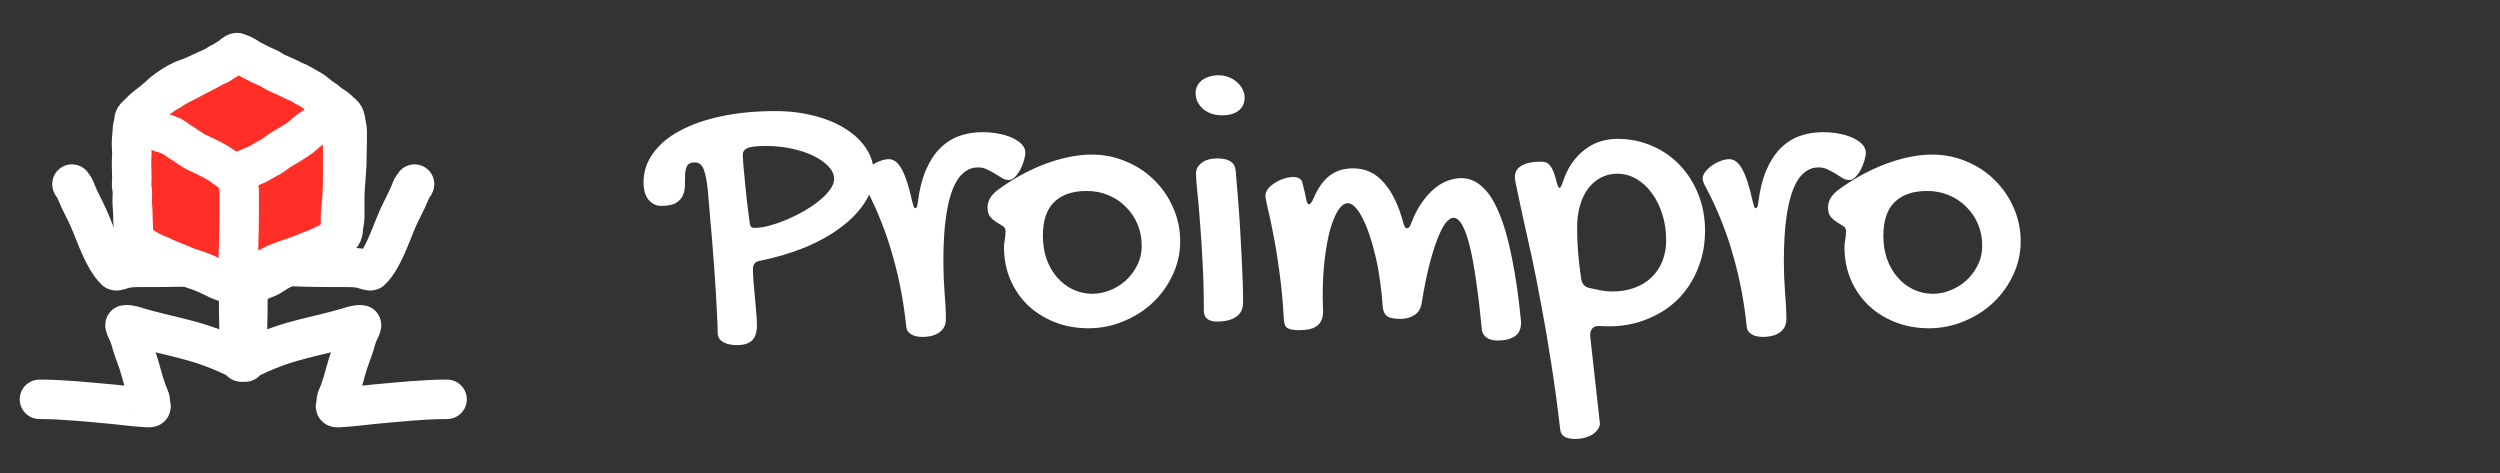
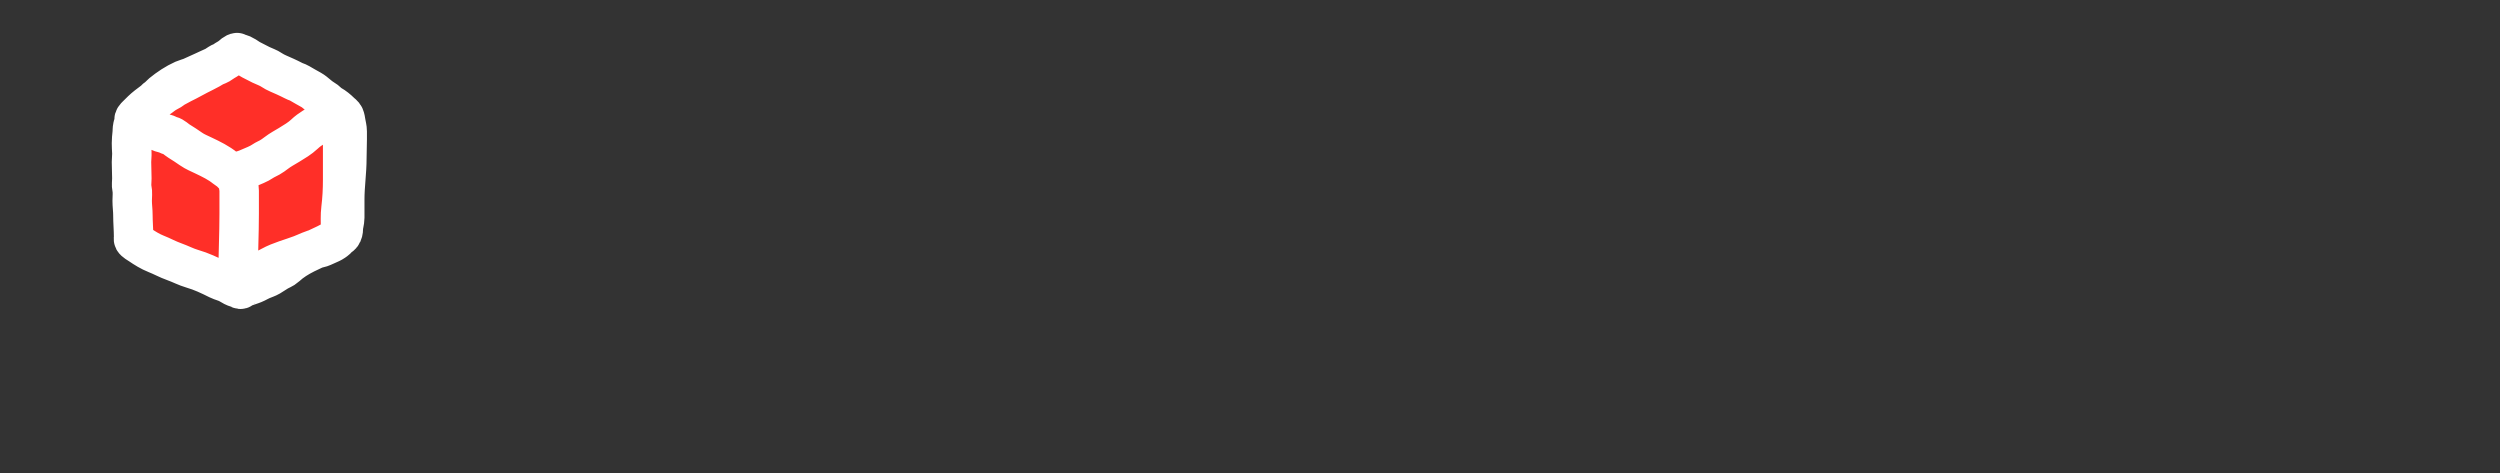
<svg xmlns="http://www.w3.org/2000/svg" width="169" height="32" viewBox="0 0 169 32" fill="none">
  <rect x="0" y="0" width="169" height="32" fill="#333333" stroke="none" />
-   <path d="M4.864 12.444C4.872 12.513 4.94 12.551 4.98 12.603C5.069 12.721 5.11 12.865 5.164 12.999C5.408 13.607 5.742 14.181 6.005 14.781C6.287 15.426 6.519 16.086 6.813 16.726C7.056 17.255 7.374 17.879 7.809 18.294C7.866 18.349 8.235 18.214 8.306 18.193C8.748 18.06 9.204 18.074 9.663 18.074C11.288 18.074 12.906 18.058 14.526 17.946C14.975 17.915 15.422 17.915 15.872 17.915L15.927 17.915C16.132 17.915 16.418 17.863 16.618 17.918C16.674 17.933 16.641 18.251 16.641 18.292C16.641 18.648 16.684 19.017 16.715 19.373C16.812 20.485 16.724 21.635 16.724 22.75C16.724 23.26 16.697 23.816 16.602 24.316C16.594 24.355 16.62 24.439 16.593 24.47C16.545 24.523 16.294 24.369 16.259 24.351C15.635 24.027 15.011 23.754 14.351 23.505C12.719 22.89 10.995 22.619 9.329 22.12C9.1 22.051 8.698 21.91 8.456 21.961C8.408 21.971 8.582 22.363 8.606 22.404C8.751 22.654 8.824 22.979 8.905 23.254C9.058 23.768 9.279 24.261 9.426 24.776C9.629 25.487 9.808 26.24 10.121 26.915C10.191 27.064 10.134 27.234 10.193 27.39C10.27 27.597 10.081 27.554 9.91 27.547C9.088 27.509 8.268 27.384 7.449 27.311C5.864 27.17 4.259 26.994 2.667 26.994M28.024 12.444C28.017 12.513 27.949 12.551 27.909 12.603C27.82 12.721 27.779 12.865 27.725 12.999C27.481 13.607 27.147 14.181 26.884 14.781C26.602 15.426 26.369 16.086 26.076 16.726C25.833 17.255 25.515 17.879 25.08 18.294C25.023 18.349 24.654 18.214 24.583 18.193C24.141 18.06 23.685 18.074 23.226 18.074C21.601 18.074 19.983 18.058 18.363 17.946C17.914 17.915 17.467 17.915 17.017 17.915L16.962 17.915C16.757 17.915 16.471 17.863 16.271 17.918C16.215 17.933 16.248 18.251 16.248 18.292C16.248 18.648 16.205 19.017 16.174 19.373C16.077 20.485 16.165 21.635 16.165 22.75C16.165 23.26 16.192 23.816 16.287 24.316C16.295 24.355 16.269 24.439 16.296 24.47C16.344 24.523 16.595 24.369 16.63 24.351C17.254 24.027 17.878 23.754 18.538 23.505C20.169 22.89 21.894 22.619 23.56 22.12C23.789 22.051 24.191 21.91 24.433 21.961C24.481 21.971 24.307 22.363 24.283 22.404C24.138 22.654 24.065 22.979 23.984 23.254C23.831 23.768 23.61 24.261 23.463 24.776C23.26 25.487 23.081 26.24 22.767 26.915C22.698 27.064 22.754 27.234 22.696 27.39C22.619 27.597 22.808 27.554 22.979 27.547C23.801 27.509 24.621 27.384 25.44 27.311C27.024 27.17 28.629 26.994 30.222 26.994" stroke="white" stroke-width="2.667" stroke-linecap="round" />
  <path d="M14.415 4.528C14.445 4.515 14.475 4.503 14.506 4.491C14.53 4.476 14.555 4.46 14.579 4.445C14.726 4.351 14.864 4.243 15.03 4.184C15.161 4.137 15.258 4.028 15.386 3.964C15.475 3.919 15.55 3.851 15.636 3.804C15.639 3.802 15.643 3.8 15.646 3.798C15.706 3.767 15.792 3.741 15.836 3.686C15.923 3.578 16.057 3.614 16.168 3.627C16.464 3.66 16.712 3.909 16.974 4.04C17.198 4.152 17.413 4.272 17.638 4.38C17.872 4.493 18.149 4.582 18.361 4.729C18.639 4.921 18.982 5.036 19.286 5.181C19.477 5.273 19.68 5.361 19.866 5.463C19.98 5.526 20.117 5.551 20.228 5.618C20.491 5.778 20.771 5.928 21.041 6.081C21.338 6.249 21.562 6.525 21.859 6.685C22.056 6.792 22.189 6.985 22.381 7.088C22.592 7.203 22.838 7.404 23.009 7.575C23.112 7.678 23.228 7.739 23.287 7.871C23.334 7.977 23.358 8.133 23.376 8.253L23.378 8.262C23.41 8.472 23.471 8.661 23.471 8.879V9.431C23.471 9.852 23.448 10.275 23.448 10.693C23.448 11.633 23.305 12.54 23.305 13.481V14.723C23.305 14.973 23.21 15.213 23.21 15.459C23.21 15.591 23.178 15.778 23.087 15.88C23.006 15.969 22.958 15.997 22.87 16.047C22.793 16.169 22.696 16.238 22.569 16.325C22.439 16.415 22.283 16.482 22.138 16.544C21.951 16.624 21.726 16.744 21.527 16.781C21.462 16.793 21.398 16.808 21.336 16.826C20.627 17.152 19.918 17.483 19.34 18.025C19.162 18.192 18.931 18.254 18.729 18.386C18.571 18.488 18.412 18.593 18.25 18.689C18.085 18.786 17.89 18.846 17.715 18.92C17.576 18.979 17.441 19.055 17.306 19.122C17.131 19.21 16.934 19.268 16.749 19.334C16.609 19.384 16.421 19.433 16.31 19.537C16.246 19.598 16.104 19.486 16.036 19.467C15.843 19.412 15.676 19.317 15.492 19.205C15.261 19.064 14.987 19.017 14.745 18.897C14.172 18.61 13.614 18.345 12.996 18.167C12.572 18.044 12.184 17.834 11.768 17.687C11.35 17.54 10.948 17.315 10.537 17.154C10.167 17.009 9.785 16.773 9.458 16.549C9.342 16.47 9.105 16.347 9.036 16.217C9.011 16.169 9.031 16.058 9.031 16.005C9.031 15.52 8.984 15.024 8.984 14.534C8.984 14.216 8.936 13.896 8.936 13.575C8.936 13.304 8.977 12.996 8.918 12.732C8.873 12.528 8.913 12.273 8.913 12.063C8.913 11.692 8.889 11.325 8.889 10.953C8.889 10.732 8.924 10.513 8.911 10.29C8.9 10.083 8.889 9.881 8.889 9.673C8.889 9.454 8.911 9.226 8.935 9.009C8.951 8.866 8.941 8.711 8.972 8.57C9.001 8.436 9.055 8.281 9.055 8.144C9.055 7.985 9.132 7.912 9.245 7.8C9.469 7.576 9.687 7.353 9.937 7.16C10.085 7.046 10.236 6.937 10.383 6.822C10.466 6.757 10.531 6.664 10.62 6.609C10.732 6.539 10.832 6.405 10.939 6.318C11.386 5.952 11.87 5.631 12.399 5.393C12.565 5.319 12.744 5.282 12.909 5.214C13.183 5.101 13.444 4.962 13.717 4.848C13.953 4.749 14.177 4.626 14.415 4.528Z" fill="#FF2F28" />
  <path d="M16.026 3.556C15.885 3.561 15.708 3.731 15.611 3.828C15.435 4.005 15.195 4.093 15.001 4.243C14.826 4.378 14.616 4.445 14.415 4.528C14.177 4.626 13.953 4.749 13.717 4.848C13.444 4.962 13.183 5.101 12.909 5.214C12.744 5.282 12.565 5.319 12.399 5.393C11.87 5.631 11.386 5.952 10.939 6.318C10.832 6.405 10.732 6.539 10.62 6.609C10.531 6.664 10.466 6.757 10.383 6.822C10.236 6.937 10.085 7.046 9.937 7.16C9.687 7.353 9.469 7.576 9.245 7.8C9.132 7.912 9.055 7.985 9.055 8.144C9.055 8.281 9.001 8.436 8.972 8.57C8.941 8.711 8.951 8.866 8.935 9.009C8.911 9.226 8.889 9.454 8.889 9.673C8.889 9.881 8.9 10.083 8.911 10.29C8.924 10.513 8.889 10.732 8.889 10.953C8.889 11.325 8.913 11.692 8.913 12.063C8.913 12.273 8.873 12.528 8.918 12.732C8.977 12.996 8.936 13.304 8.936 13.575C8.936 13.896 8.984 14.216 8.984 14.534C8.984 15.024 9.031 15.52 9.031 16.005C9.031 16.058 9.011 16.169 9.036 16.217C9.105 16.347 9.342 16.47 9.458 16.549C9.785 16.773 10.167 17.009 10.537 17.154C10.948 17.315 11.35 17.54 11.768 17.687C12.184 17.834 12.572 18.044 12.996 18.167C13.614 18.345 14.172 18.61 14.745 18.897C14.987 19.017 15.261 19.064 15.492 19.205C15.676 19.317 15.843 19.412 16.036 19.467C16.104 19.486 16.246 19.598 16.31 19.537C16.421 19.433 16.609 19.384 16.749 19.334C16.934 19.268 17.131 19.21 17.306 19.122C17.441 19.055 17.576 18.979 17.715 18.92C17.89 18.846 18.085 18.786 18.25 18.689C18.412 18.593 18.571 18.488 18.729 18.386C18.931 18.254 19.162 18.192 19.34 18.025C20.113 17.3 21.121 16.952 22.049 16.489C22.308 16.359 22.577 16.214 22.82 16.075C22.943 16.005 22.992 15.985 23.087 15.88C23.178 15.778 23.21 15.591 23.21 15.459C23.21 15.213 23.305 14.973 23.305 14.723C23.305 14.309 23.305 13.895 23.305 13.481C23.305 12.54 23.448 11.633 23.448 10.693C23.448 10.275 23.471 9.852 23.471 9.431C23.471 9.247 23.471 9.063 23.471 8.879C23.471 8.661 23.41 8.472 23.378 8.262C23.359 8.14 23.335 7.979 23.287 7.871C23.228 7.739 23.112 7.678 23.009 7.575C22.838 7.404 22.592 7.203 22.381 7.088C22.189 6.985 22.056 6.792 21.859 6.685C21.562 6.525 21.338 6.249 21.041 6.081C20.771 5.928 20.491 5.778 20.228 5.618C20.117 5.551 19.98 5.526 19.866 5.463C19.68 5.361 19.477 5.273 19.286 5.181C18.982 5.036 18.639 4.921 18.361 4.729C18.149 4.582 17.872 4.493 17.638 4.38C17.413 4.272 17.198 4.152 16.974 4.04C16.712 3.909 16.464 3.66 16.168 3.627C16.057 3.614 15.923 3.578 15.836 3.686C15.792 3.741 15.706 3.767 15.646 3.798C15.556 3.845 15.478 3.918 15.386 3.964C15.258 4.028 15.161 4.137 15.03 4.184C14.864 4.243 14.726 4.351 14.579 4.445C14.077 4.768 13.513 5.005 12.992 5.298C12.773 5.422 12.553 5.529 12.327 5.642C12.162 5.725 12.004 5.819 11.84 5.903C11.685 5.982 11.553 6.117 11.397 6.187C11.252 6.254 11.084 6.36 10.962 6.46C10.8 6.593 10.588 6.71 10.412 6.828C10.117 7.024 9.796 7.276 9.576 7.551C9.5 7.647 9.433 7.769 9.363 7.876C9.253 8.045 9.381 8.126 9.493 8.238C9.805 8.55 10.274 8.681 10.667 8.867C10.813 8.936 10.995 8.997 11.151 9.031C11.282 9.061 11.397 9.144 11.522 9.175C11.735 9.228 11.915 9.425 12.095 9.536C12.37 9.706 12.655 9.891 12.918 10.076C13.175 10.256 13.482 10.381 13.764 10.516C14.28 10.763 14.785 11.004 15.23 11.368C15.342 11.46 15.47 11.524 15.581 11.612C15.638 11.658 15.88 11.617 15.955 11.617C16.022 11.617 16.058 11.58 16.125 11.57C16.343 11.536 16.582 11.459 16.783 11.368C17.123 11.216 17.471 11.099 17.78 10.887C17.917 10.794 18.086 10.727 18.231 10.644C18.387 10.554 18.539 10.448 18.681 10.337C18.943 10.134 19.264 9.964 19.547 9.792C19.898 9.578 20.279 9.353 20.578 9.07C20.779 8.879 20.977 8.74 21.208 8.593C21.311 8.527 21.432 8.504 21.532 8.44C21.587 8.405 21.698 8.329 21.764 8.321C21.904 8.306 22.029 8.171 22.167 8.155C22.276 8.143 22.384 8.059 22.487 8.036C22.593 8.012 22.729 7.912 22.831 7.961C23.16 8.116 23.046 8.622 23.127 8.914C23.188 9.134 23.163 9.38 23.163 9.607C23.163 9.807 23.163 10.008 23.163 10.208C23.163 10.856 23.163 11.504 23.163 12.152C23.163 12.809 23.131 13.449 23.05 14.102C22.994 14.55 23.021 15.018 23.021 15.472C23.021 15.646 22.986 15.823 22.907 15.98C22.825 16.146 22.718 16.223 22.569 16.325C22.439 16.415 22.283 16.482 22.138 16.544C21.951 16.624 21.726 16.744 21.527 16.781C21.093 16.863 20.735 17.065 20.331 17.218C19.662 17.473 18.939 17.649 18.307 17.996C18.023 18.152 17.731 18.282 17.463 18.468C17.281 18.595 17.077 18.692 16.88 18.791C16.718 18.872 16.568 18.967 16.405 19.044C16.297 19.096 16.238 19.187 16.156 19.252C16.135 19.269 16.029 19.387 16.008 19.366C15.977 19.335 16.007 19.213 16.021 19.181C16.058 19.092 16.045 18.991 16.05 18.897C16.055 18.797 16.097 18.698 16.097 18.594C16.097 17.213 16.168 15.832 16.168 14.45C16.168 13.928 16.168 13.406 16.168 12.884C16.168 12.684 16.097 12.477 16.097 12.281C16.097 11.984 15.633 11.752 15.589 11.617" stroke="white" stroke-width="2.667" stroke-linecap="round" />
-   <path d="M48.514 22.489C48.514 22.204 48.502 21.833 48.476 21.375C48.458 20.918 48.432 20.413 48.398 19.861C48.363 19.308 48.325 18.721 48.281 18.1C48.238 17.479 48.191 16.862 48.139 16.249C48.087 15.636 48.035 15.045 47.984 14.475C47.941 13.897 47.897 13.375 47.854 12.909C47.785 12.244 47.69 11.757 47.569 11.446C47.449 11.135 47.25 10.98 46.974 10.98C46.715 10.98 46.542 11.053 46.456 11.2C46.378 11.347 46.331 11.528 46.314 11.744C46.305 11.959 46.301 12.197 46.301 12.456C46.309 12.706 46.27 12.939 46.184 13.155C46.106 13.37 45.955 13.552 45.731 13.698C45.507 13.845 45.161 13.919 44.695 13.919C44.367 13.919 44.087 13.785 43.854 13.517C43.621 13.241 43.504 12.844 43.504 12.326C43.504 11.601 43.72 10.945 44.152 10.358C44.575 9.763 45.174 9.258 45.951 8.844C46.728 8.421 47.664 8.093 48.76 7.86C49.856 7.627 51.073 7.51 52.411 7.51C53.369 7.51 54.254 7.618 55.065 7.834C55.876 8.041 56.575 8.335 57.162 8.714C57.758 9.085 58.224 9.53 58.56 10.048C58.897 10.557 59.065 11.114 59.065 11.718C59.065 12.4 58.867 13.051 58.47 13.673C58.073 14.294 57.525 14.864 56.826 15.382C56.135 15.899 55.32 16.352 54.379 16.741C53.438 17.12 52.428 17.418 51.35 17.634C51.047 17.686 50.897 17.871 50.897 18.191C50.897 18.407 50.909 18.678 50.935 19.006C50.97 19.326 51 19.662 51.026 20.016C51.06 20.37 51.091 20.72 51.117 21.065C51.151 21.41 51.168 21.716 51.168 21.984C51.168 22.467 51.056 22.812 50.832 23.02C50.607 23.227 50.275 23.33 49.835 23.33C49.421 23.33 49.097 23.257 48.864 23.11C48.631 22.972 48.514 22.765 48.514 22.489ZM56.386 12.093C56.386 11.8 56.26 11.519 56.01 11.252C55.76 10.984 55.423 10.747 55 10.54C54.578 10.332 54.086 10.168 53.525 10.048C52.972 9.927 52.39 9.866 51.777 9.866C51.475 9.866 51.22 9.879 51.013 9.905C50.815 9.923 50.655 9.957 50.534 10.009C50.413 10.061 50.327 10.13 50.275 10.216C50.232 10.294 50.21 10.397 50.21 10.527C50.21 10.613 50.223 10.816 50.249 11.135C50.275 11.446 50.31 11.808 50.353 12.223C50.396 12.637 50.439 13.073 50.482 13.53C50.534 13.979 50.586 14.385 50.638 14.747C50.663 15.015 50.698 15.192 50.741 15.278C50.793 15.364 50.871 15.407 50.974 15.407C51.268 15.407 51.604 15.36 51.984 15.265C52.364 15.161 52.752 15.028 53.149 14.864C53.555 14.691 53.947 14.497 54.327 14.281C54.715 14.057 55.061 13.824 55.363 13.582C55.673 13.332 55.919 13.081 56.101 12.831C56.291 12.572 56.386 12.326 56.386 12.093ZM66.115 11.316C65.796 11.316 65.515 11.403 65.274 11.575C65.032 11.739 64.825 11.972 64.652 12.274C64.48 12.568 64.337 12.917 64.225 13.323C64.113 13.72 64.022 14.156 63.953 14.631C63.884 15.105 63.837 15.601 63.811 16.119C63.785 16.637 63.772 17.159 63.772 17.686C63.772 18.376 63.798 19.058 63.85 19.731C63.91 20.396 63.94 21.013 63.94 21.583C63.94 21.954 63.802 22.243 63.526 22.45C63.25 22.666 62.857 22.774 62.348 22.774C62.253 22.774 62.145 22.765 62.024 22.748C61.904 22.73 61.787 22.696 61.675 22.644C61.571 22.592 61.476 22.519 61.39 22.424C61.312 22.338 61.269 22.217 61.261 22.062C61.183 21.302 61.071 20.525 60.924 19.731C60.777 18.937 60.592 18.148 60.367 17.362C60.151 16.568 59.888 15.783 59.578 15.006C59.276 14.229 58.926 13.47 58.529 12.727C58.46 12.598 58.4 12.477 58.348 12.365C58.304 12.253 58.283 12.145 58.283 12.041C58.283 11.912 58.339 11.774 58.451 11.627C58.572 11.472 58.719 11.329 58.891 11.2C59.073 11.07 59.267 10.967 59.474 10.889C59.69 10.803 59.897 10.76 60.095 10.76C60.423 10.76 60.712 10.989 60.963 11.446C61.213 11.895 61.446 12.615 61.662 13.608C61.705 13.78 61.739 13.901 61.765 13.97C61.791 14.039 61.826 14.074 61.869 14.074C61.964 14.074 62.024 13.927 62.05 13.634C62.154 12.814 62.331 12.11 62.581 11.524C62.831 10.928 63.142 10.44 63.513 10.061C63.893 9.672 64.324 9.387 64.808 9.206C65.3 9.025 65.839 8.934 66.426 8.934C66.763 8.934 67.103 8.965 67.449 9.025C67.794 9.085 68.105 9.176 68.381 9.297C68.657 9.418 68.881 9.564 69.054 9.737C69.227 9.91 69.313 10.104 69.313 10.32C69.313 10.475 69.278 10.661 69.209 10.876C69.149 11.083 69.067 11.286 68.963 11.485C68.86 11.675 68.739 11.839 68.601 11.977C68.471 12.106 68.338 12.171 68.2 12.171C68.044 12.171 67.893 12.128 67.746 12.041C67.6 11.947 67.44 11.847 67.267 11.744C67.103 11.64 66.927 11.545 66.737 11.459C66.555 11.364 66.348 11.316 66.115 11.316ZM67.87 16.702C67.87 16.555 67.888 16.391 67.922 16.21C67.957 16.029 67.974 15.83 67.974 15.614C67.974 15.468 67.909 15.356 67.78 15.278C67.659 15.2 67.521 15.114 67.365 15.019C67.21 14.924 67.068 14.803 66.938 14.656C66.817 14.51 66.757 14.298 66.757 14.022C66.757 13.824 66.809 13.625 66.912 13.427C67.024 13.228 67.184 13.047 67.391 12.883C67.9 12.503 68.427 12.162 68.971 11.86C69.523 11.558 70.071 11.303 70.615 11.096C71.167 10.889 71.711 10.729 72.246 10.617C72.781 10.505 73.295 10.449 73.787 10.449C74.615 10.449 75.392 10.604 76.117 10.915C76.85 11.217 77.485 11.636 78.02 12.171C78.564 12.697 78.991 13.319 79.302 14.035C79.621 14.743 79.781 15.502 79.781 16.314C79.781 17.108 79.612 17.863 79.276 18.579C78.948 19.287 78.503 19.908 77.942 20.443C77.381 20.978 76.721 21.401 75.961 21.712C75.211 22.031 74.416 22.191 73.579 22.191C72.76 22.191 72 22.053 71.301 21.777C70.602 21.501 69.998 21.121 69.488 20.637C68.979 20.146 68.582 19.567 68.297 18.903C68.013 18.23 67.87 17.496 67.87 16.702ZM73.864 19.861C74.227 19.861 74.602 19.787 74.99 19.641C75.379 19.494 75.733 19.282 76.052 19.006C76.38 18.721 76.648 18.376 76.855 17.971C77.07 17.565 77.178 17.108 77.178 16.598C77.178 16.081 77.083 15.597 76.894 15.148C76.704 14.7 76.44 14.311 76.104 13.983C75.776 13.647 75.383 13.383 74.926 13.194C74.477 13.004 73.989 12.909 73.463 12.909C72.505 12.909 71.771 13.159 71.262 13.66C70.753 14.152 70.498 14.911 70.498 15.938C70.498 16.499 70.58 17.021 70.744 17.505C70.917 17.979 71.154 18.393 71.456 18.747C71.758 19.093 72.112 19.364 72.518 19.563C72.932 19.762 73.381 19.861 73.864 19.861ZM82.623 7.795C82.373 7.795 82.135 7.761 81.911 7.692C81.695 7.614 81.505 7.51 81.341 7.381C81.186 7.243 81.061 7.083 80.966 6.902C80.871 6.721 80.823 6.522 80.823 6.306C80.823 5.944 80.966 5.65 81.251 5.426C81.544 5.202 81.933 5.089 82.416 5.089C82.64 5.089 82.856 5.133 83.063 5.219C83.27 5.297 83.451 5.404 83.607 5.543C83.771 5.681 83.9 5.845 83.995 6.034C84.09 6.216 84.138 6.406 84.138 6.604C84.138 6.975 83.999 7.269 83.723 7.484C83.456 7.692 83.089 7.795 82.623 7.795ZM80.849 11.744C80.849 11.442 80.979 11.196 81.238 11.006C81.505 10.807 81.855 10.708 82.286 10.708C83.063 10.708 83.477 10.976 83.529 11.511C83.564 11.882 83.598 12.3 83.633 12.766C83.676 13.232 83.715 13.729 83.749 14.255C83.792 14.773 83.827 15.312 83.853 15.873C83.887 16.426 83.918 16.974 83.943 17.517C83.969 18.053 83.991 18.57 84.008 19.071C84.025 19.572 84.034 20.029 84.034 20.443C84.034 20.875 83.879 21.198 83.568 21.414C83.266 21.63 82.821 21.738 82.234 21.738C81.967 21.738 81.755 21.673 81.6 21.544C81.454 21.423 81.38 21.242 81.38 21C81.38 19.809 81.35 18.696 81.29 17.66C81.238 16.616 81.177 15.688 81.108 14.877C81.048 14.065 80.987 13.392 80.927 12.857C80.875 12.313 80.849 11.942 80.849 11.744ZM86.786 21.557C86.725 20.409 86.626 19.352 86.488 18.385C86.359 17.41 86.221 16.559 86.074 15.835C85.936 15.11 85.811 14.523 85.698 14.074C85.595 13.625 85.543 13.345 85.543 13.232C85.543 13.068 85.603 12.909 85.724 12.753C85.854 12.598 86.013 12.464 86.203 12.352C86.393 12.231 86.596 12.136 86.812 12.067C87.036 11.998 87.239 11.964 87.42 11.964C87.567 11.964 87.692 11.99 87.796 12.041C87.908 12.093 87.986 12.18 88.029 12.3C88.072 12.447 88.111 12.602 88.145 12.766C88.188 12.922 88.231 13.112 88.275 13.336C88.326 13.655 88.395 13.815 88.482 13.815C88.577 13.815 88.685 13.673 88.805 13.388C88.978 12.991 89.164 12.663 89.362 12.404C89.561 12.145 89.772 11.942 89.996 11.795C90.229 11.64 90.467 11.532 90.708 11.472C90.959 11.411 91.218 11.381 91.485 11.381C92.296 11.381 92.983 11.7 93.544 12.339C94.113 12.978 94.558 13.901 94.877 15.11C94.92 15.248 94.959 15.338 94.994 15.382C95.028 15.416 95.067 15.433 95.11 15.433C95.153 15.433 95.196 15.416 95.24 15.382C95.291 15.338 95.339 15.256 95.382 15.136C95.589 14.575 95.831 14.1 96.107 13.711C96.383 13.314 96.668 12.995 96.961 12.753C97.263 12.503 97.57 12.322 97.88 12.21C98.191 12.098 98.489 12.041 98.774 12.041C99.3 12.041 99.775 12.236 100.198 12.624C100.629 13.004 101.009 13.595 101.337 14.398C101.674 15.192 101.963 16.201 102.204 17.427C102.455 18.644 102.662 20.09 102.826 21.764C102.826 22.23 102.683 22.553 102.399 22.735C102.114 22.925 101.725 23.02 101.234 23.02C100.914 23.02 100.664 22.951 100.483 22.812C100.301 22.674 100.198 22.493 100.172 22.269C100.06 21.069 99.935 20.003 99.796 19.071C99.667 18.13 99.525 17.341 99.369 16.702C99.214 16.055 99.041 15.563 98.852 15.226C98.67 14.889 98.467 14.721 98.243 14.721C98.131 14.721 97.988 14.803 97.816 14.967C97.652 15.131 97.475 15.433 97.285 15.873C97.095 16.305 96.897 16.9 96.689 17.66C96.482 18.411 96.284 19.373 96.094 20.547C96.042 20.875 95.882 21.125 95.615 21.298C95.356 21.47 95.037 21.557 94.657 21.557C94.217 21.557 93.91 21.488 93.738 21.349C93.574 21.212 93.483 20.978 93.466 20.651C93.431 20.081 93.371 19.515 93.285 18.954C93.207 18.385 93.108 17.846 92.987 17.336C92.866 16.819 92.732 16.344 92.586 15.912C92.439 15.472 92.284 15.092 92.12 14.773C91.956 14.445 91.787 14.19 91.615 14.009C91.442 13.828 91.274 13.737 91.11 13.737C90.894 13.737 90.683 13.888 90.475 14.19C90.277 14.492 90.096 14.92 89.932 15.472C89.776 16.024 89.651 16.689 89.556 17.466C89.461 18.242 89.414 19.11 89.414 20.068C89.414 20.232 89.418 20.396 89.427 20.56C89.435 20.715 89.44 20.879 89.44 21.052C89.44 21.311 89.397 21.522 89.31 21.686C89.233 21.85 89.116 21.98 88.961 22.075C88.814 22.169 88.641 22.234 88.443 22.269C88.244 22.303 88.029 22.32 87.796 22.32C87.58 22.32 87.407 22.303 87.278 22.269C87.148 22.243 87.049 22.2 86.98 22.139C86.911 22.079 86.864 21.997 86.838 21.893C86.812 21.798 86.794 21.686 86.786 21.557ZM102.406 11.964C102.406 11.627 102.557 11.373 102.859 11.2C103.161 11.019 103.593 10.928 104.154 10.928C104.283 10.928 104.4 10.945 104.503 10.98C104.607 11.014 104.697 11.083 104.775 11.187C104.861 11.282 104.939 11.416 105.008 11.588C105.077 11.761 105.146 11.981 105.215 12.248C105.284 12.551 105.353 12.702 105.422 12.702C105.483 12.702 105.556 12.576 105.642 12.326C105.798 11.834 106.001 11.407 106.251 11.045C106.51 10.673 106.799 10.367 107.118 10.125C107.438 9.875 107.783 9.69 108.154 9.569C108.534 9.448 108.931 9.387 109.345 9.387C110.182 9.387 110.963 9.547 111.688 9.866C112.413 10.177 113.039 10.613 113.565 11.174C114.092 11.726 114.506 12.382 114.808 13.142C115.11 13.893 115.261 14.708 115.261 15.589C115.261 16.521 115.097 17.384 114.769 18.178C114.45 18.972 114.001 19.658 113.423 20.236C112.845 20.806 112.154 21.25 111.352 21.57C110.558 21.898 109.686 22.062 108.736 22.062L108.076 22.036C107.688 22.036 107.494 22.256 107.494 22.696L108.154 28.638C108.145 28.785 108.093 28.919 107.999 29.039C107.912 29.169 107.791 29.281 107.636 29.376C107.489 29.471 107.312 29.544 107.105 29.596C106.907 29.648 106.7 29.674 106.484 29.674C105.862 29.674 105.526 29.471 105.474 29.065C105.293 27.495 105.09 26.002 104.866 24.586C104.65 23.171 104.425 21.854 104.192 20.637C103.968 19.412 103.748 18.299 103.532 17.297C103.316 16.296 103.122 15.425 102.95 14.682C102.786 13.94 102.656 13.336 102.561 12.87C102.458 12.404 102.406 12.102 102.406 11.964ZM106.613 15.382C106.613 15.942 106.635 16.499 106.678 17.052C106.721 17.595 106.79 18.186 106.885 18.825C106.937 19.213 107.148 19.433 107.52 19.485C107.744 19.537 107.994 19.589 108.27 19.641C108.555 19.684 108.793 19.705 108.982 19.705C109.535 19.705 110.035 19.623 110.484 19.459C110.933 19.295 111.317 19.062 111.636 18.76C111.956 18.45 112.202 18.083 112.374 17.66C112.547 17.237 112.633 16.767 112.633 16.249C112.633 15.619 112.547 15.032 112.374 14.488C112.202 13.936 111.964 13.457 111.662 13.051C111.369 12.646 111.019 12.326 110.614 12.093C110.217 11.86 109.785 11.744 109.319 11.744C108.913 11.744 108.542 11.834 108.206 12.015C107.878 12.188 107.593 12.434 107.351 12.753C107.118 13.064 106.937 13.444 106.808 13.893C106.678 14.341 106.613 14.838 106.613 15.382ZM122.933 11.316C122.613 11.316 122.333 11.403 122.091 11.575C121.849 11.739 121.642 11.972 121.47 12.274C121.297 12.568 121.155 12.917 121.042 13.323C120.93 13.72 120.84 14.156 120.771 14.631C120.701 15.105 120.654 15.601 120.628 16.119C120.602 16.637 120.589 17.159 120.589 17.686C120.589 18.376 120.615 19.058 120.667 19.731C120.727 20.396 120.758 21.013 120.758 21.583C120.758 21.954 120.619 22.243 120.343 22.45C120.067 22.666 119.674 22.774 119.165 22.774C119.07 22.774 118.962 22.765 118.842 22.748C118.721 22.73 118.604 22.696 118.492 22.644C118.388 22.592 118.294 22.519 118.207 22.424C118.13 22.338 118.086 22.217 118.078 22.062C118 21.302 117.888 20.525 117.741 19.731C117.594 18.937 117.409 18.148 117.184 17.362C116.969 16.568 116.705 15.783 116.395 15.006C116.093 14.229 115.743 13.47 115.346 12.727C115.277 12.598 115.217 12.477 115.165 12.365C115.122 12.253 115.1 12.145 115.1 12.041C115.1 11.912 115.156 11.774 115.268 11.627C115.389 11.472 115.536 11.329 115.709 11.2C115.89 11.07 116.084 10.967 116.291 10.889C116.507 10.803 116.714 10.76 116.913 10.76C117.241 10.76 117.53 10.989 117.78 11.446C118.03 11.895 118.263 12.615 118.479 13.608C118.522 13.78 118.557 13.901 118.583 13.97C118.609 14.039 118.643 14.074 118.686 14.074C118.781 14.074 118.842 13.927 118.867 13.634C118.971 12.814 119.148 12.11 119.398 11.524C119.649 10.928 119.959 10.44 120.33 10.061C120.71 9.672 121.142 9.387 121.625 9.206C122.117 9.025 122.656 8.934 123.243 8.934C123.58 8.934 123.921 8.965 124.266 9.025C124.611 9.085 124.922 9.176 125.198 9.297C125.474 9.418 125.699 9.564 125.871 9.737C126.044 9.91 126.13 10.104 126.13 10.32C126.13 10.475 126.096 10.661 126.027 10.876C125.966 11.083 125.884 11.286 125.781 11.485C125.677 11.675 125.556 11.839 125.418 11.977C125.289 12.106 125.155 12.171 125.017 12.171C124.861 12.171 124.71 12.128 124.564 12.041C124.417 11.947 124.257 11.847 124.085 11.744C123.921 11.64 123.744 11.545 123.554 11.459C123.373 11.364 123.166 11.316 122.933 11.316ZM124.687 16.702C124.687 16.555 124.705 16.391 124.739 16.21C124.774 16.029 124.791 15.83 124.791 15.614C124.791 15.468 124.726 15.356 124.597 15.278C124.476 15.2 124.338 15.114 124.183 15.019C124.027 14.924 123.885 14.803 123.755 14.656C123.635 14.51 123.574 14.298 123.574 14.022C123.574 13.824 123.626 13.625 123.729 13.427C123.842 13.228 124.001 13.047 124.208 12.883C124.718 12.503 125.244 12.162 125.788 11.86C126.34 11.558 126.888 11.303 127.432 11.096C127.984 10.889 128.528 10.729 129.063 10.617C129.598 10.505 130.112 10.449 130.604 10.449C131.432 10.449 132.209 10.604 132.934 10.915C133.668 11.217 134.302 11.636 134.837 12.171C135.381 12.697 135.808 13.319 136.119 14.035C136.438 14.743 136.598 15.502 136.598 16.314C136.598 17.108 136.429 17.863 136.093 18.579C135.765 19.287 135.32 19.908 134.759 20.443C134.198 20.978 133.538 21.401 132.779 21.712C132.028 22.031 131.234 22.191 130.397 22.191C129.577 22.191 128.817 22.053 128.118 21.777C127.419 21.501 126.815 21.121 126.306 20.637C125.797 20.146 125.399 19.567 125.115 18.903C124.83 18.23 124.687 17.496 124.687 16.702ZM130.681 19.861C131.044 19.861 131.419 19.787 131.808 19.641C132.196 19.494 132.55 19.282 132.869 19.006C133.197 18.721 133.465 18.376 133.672 17.971C133.888 17.565 133.996 17.108 133.996 16.598C133.996 16.081 133.901 15.597 133.711 15.148C133.521 14.7 133.258 14.311 132.921 13.983C132.593 13.647 132.2 13.383 131.743 13.194C131.294 13.004 130.807 12.909 130.28 12.909C129.322 12.909 128.589 13.159 128.079 13.66C127.57 14.152 127.316 14.911 127.316 15.938C127.316 16.499 127.397 17.021 127.561 17.505C127.734 17.979 127.971 18.393 128.274 18.747C128.576 19.093 128.929 19.364 129.335 19.563C129.749 19.762 130.198 19.861 130.681 19.861Z" fill="white" />
</svg>